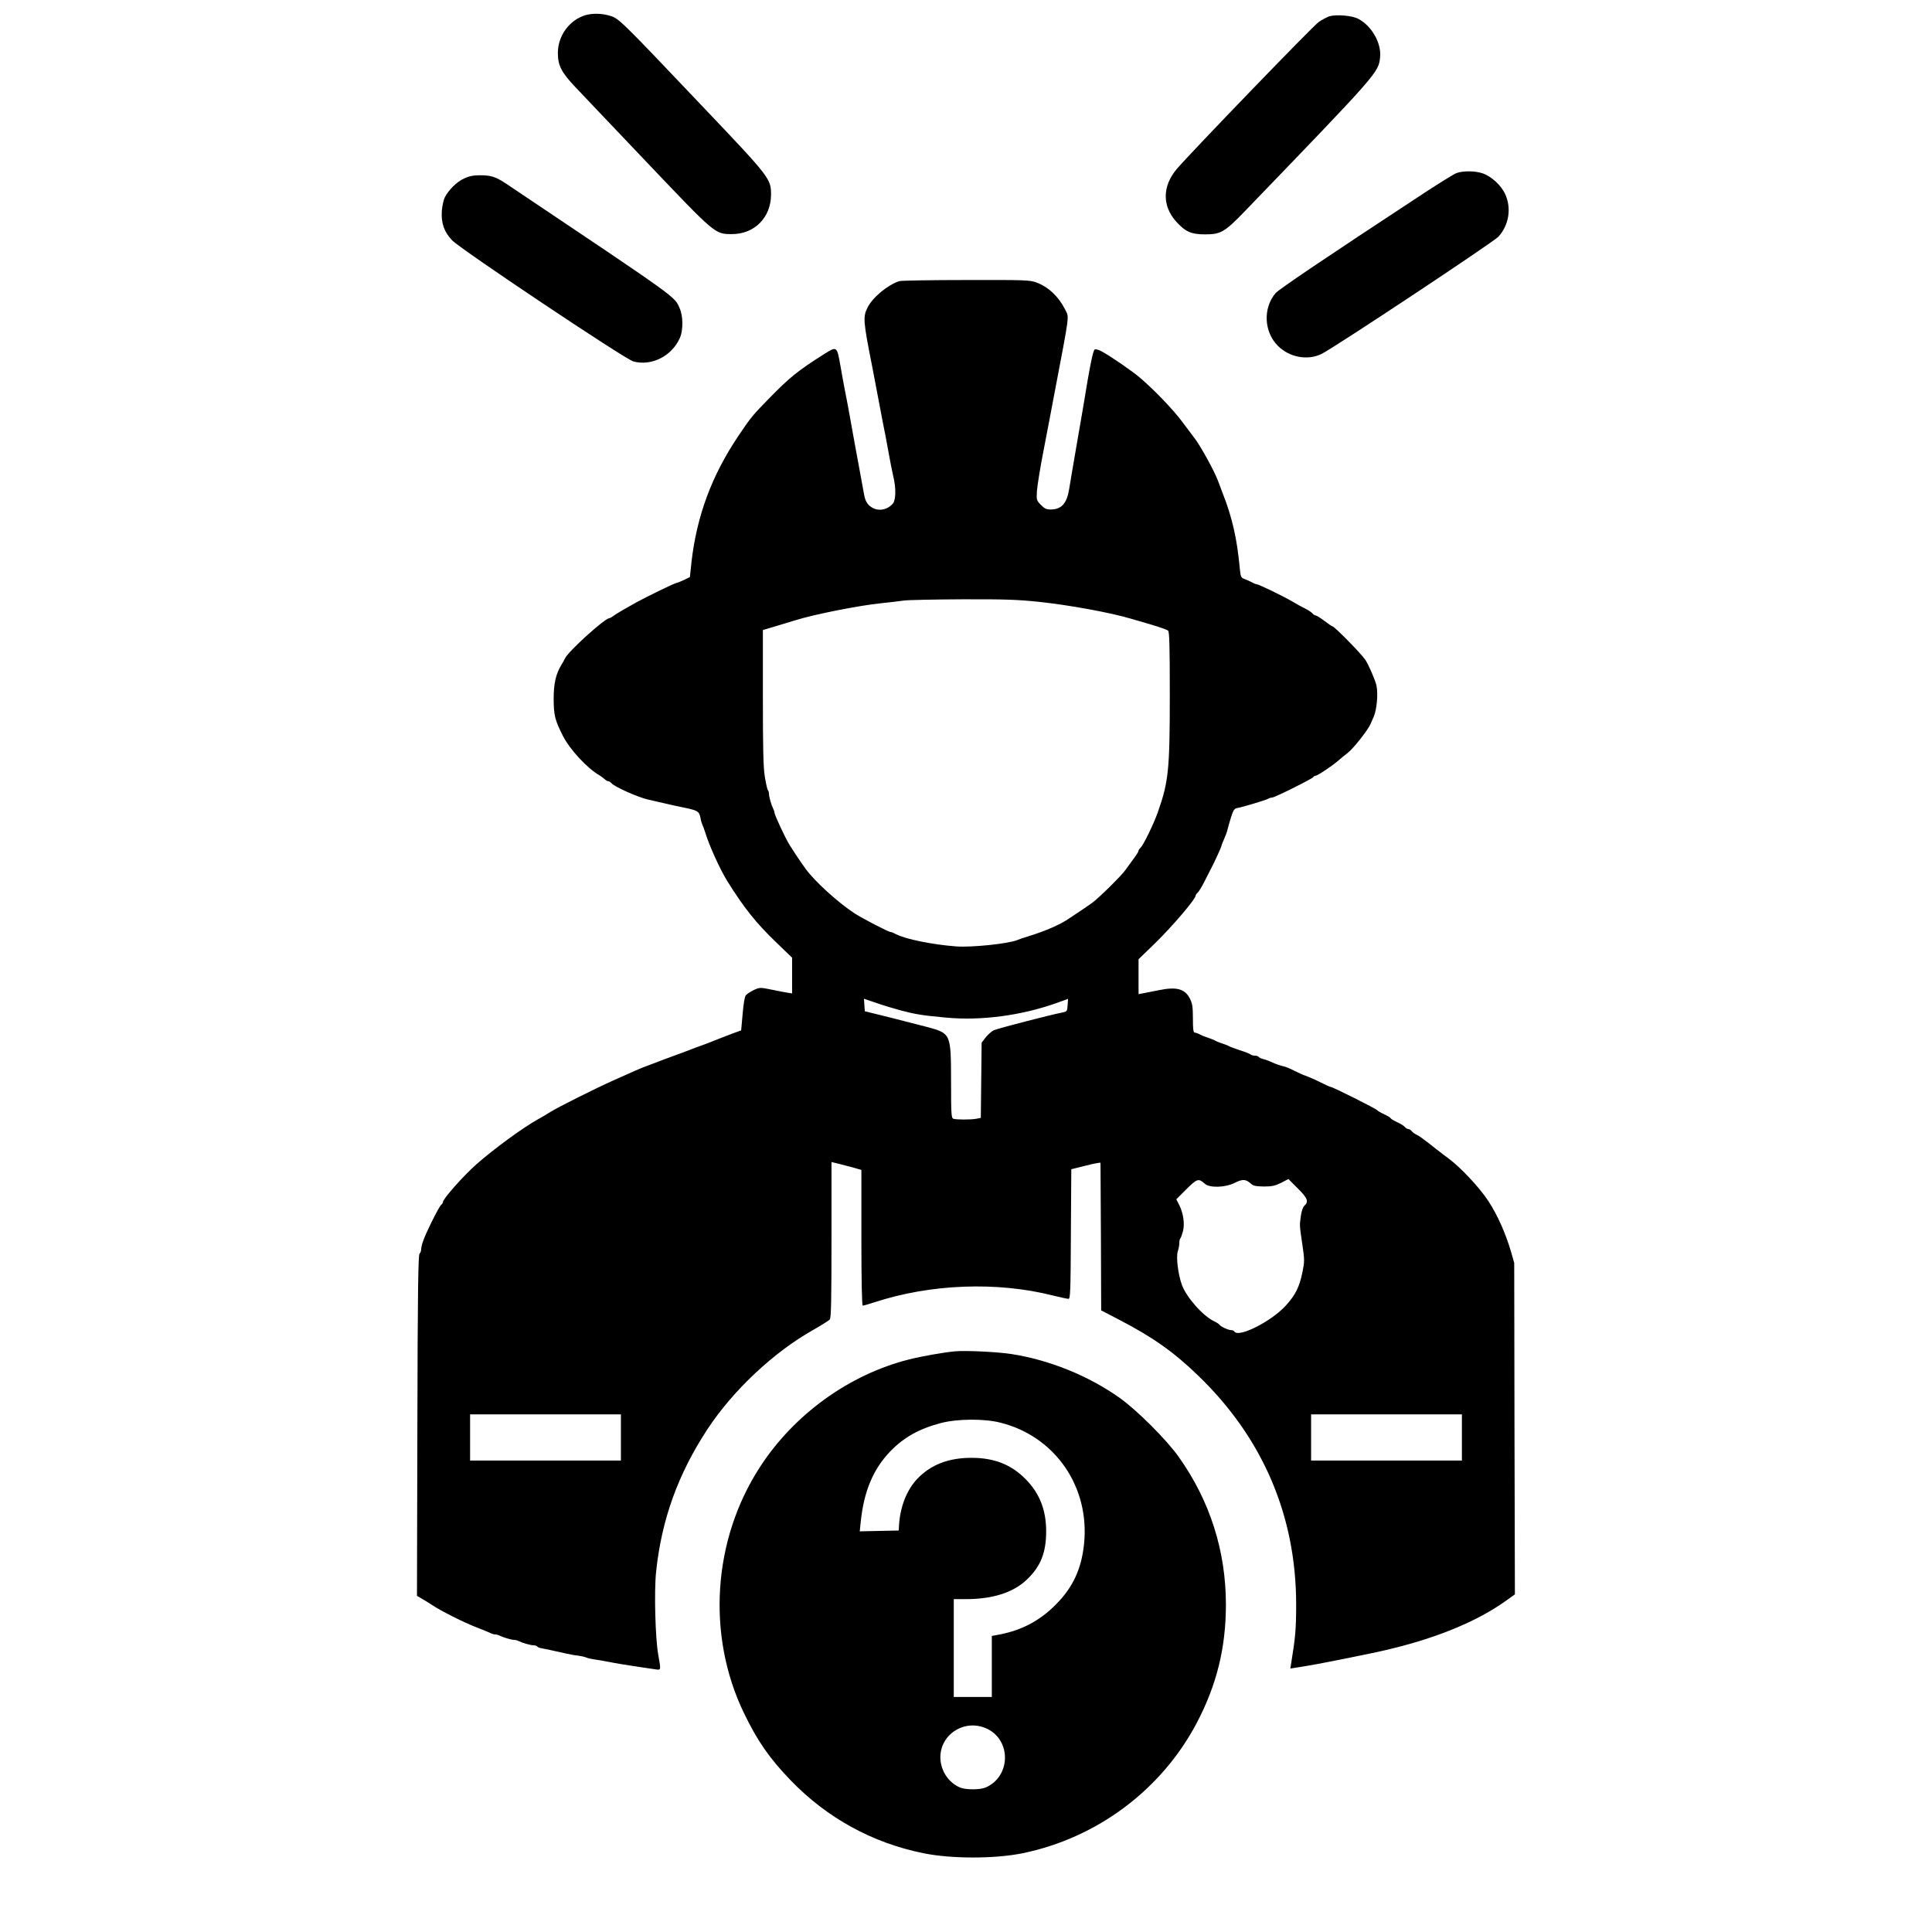
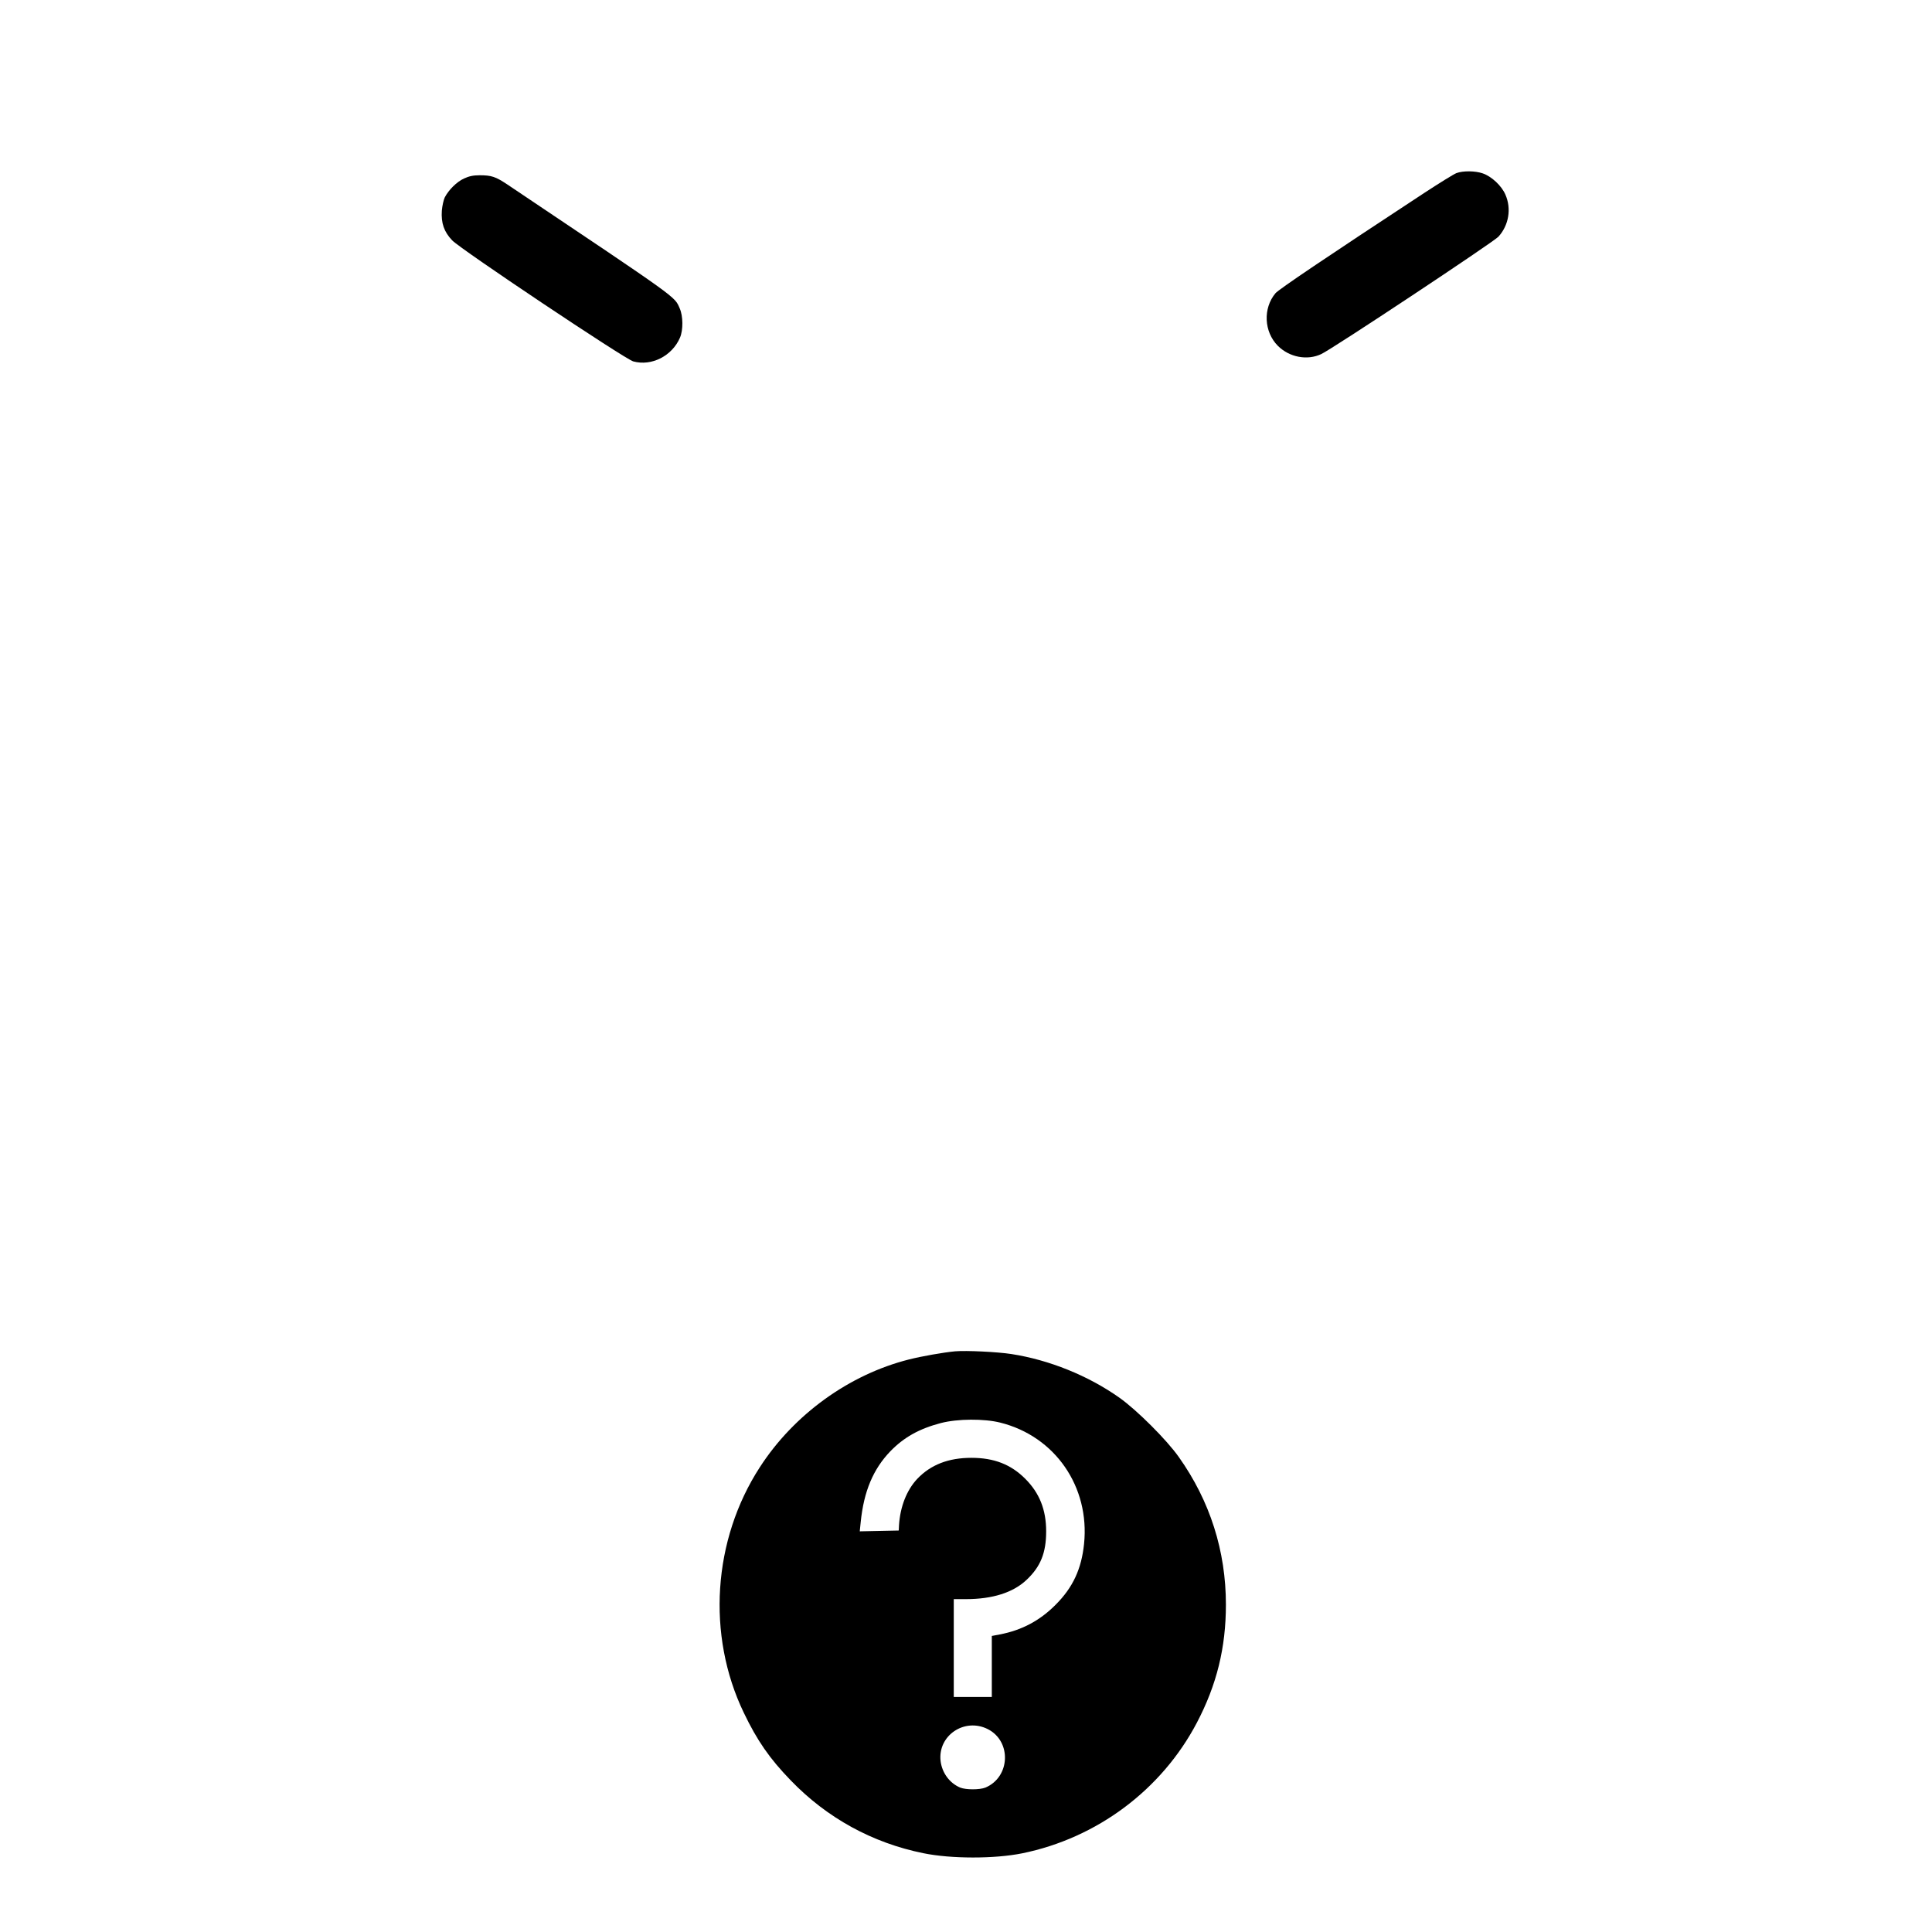
<svg xmlns="http://www.w3.org/2000/svg" version="1.0" width="1422pt" height="1422pt" viewBox="0 0 1422 1422" preserveAspectRatio="xMidYMid meet">
  <g transform="translate(0,1422) scale(0.1,-0.1)" fill="#000000" stroke="none">
-     <path d="M4311 14109 c-119 -35 -205 -151 -205 -279 0 -91 26 -142 125 -247 46 -48 285 -301 532 -560 504 -530 499 -526 625 -526 165 0 286 122 287 289 0 119 -5 126 -514 661 -598 630 -607 638 -672 657 -58 18 -126 19 -178 5z" />
-     <path d="M9784 14100 c-18 -6 -53 -25 -78 -42 -44 -31 -932 -951 -1044 -1081 -107 -126 -109 -271 -6 -387 69 -76 111 -95 214 -95 115 0 144 17 290 168 989 1026 987 1023 998 1138 10 103 -64 231 -162 281 -46 24 -161 33 -212 18z" />
    <path d="M10720 12946 c-19 -7 -127 -74 -240 -148 -731 -480 -1068 -708 -1092 -736 -93 -111 -85 -284 17 -387 85 -85 217 -110 320 -61 82 38 1267 824 1304 864 76 84 97 206 51 310 -28 65 -102 134 -167 156 -55 19 -144 20 -193 2z" />
    <path d="M3415 12906 c-53 -24 -112 -83 -141 -138 -9 -18 -19 -63 -22 -99 -6 -91 16 -155 76 -218 64 -67 1273 -875 1333 -891 135 -37 286 40 344 175 24 56 23 159 -2 215 -40 90 11 54 -1270 913 -86 57 -116 67 -203 67 -47 0 -79 -7 -115 -24z" />
-     <path d="M6620 12151 c-84 -26 -198 -120 -235 -195 -34 -68 -32 -99 35 -436 10 -52 28 -147 40 -210 12 -63 30 -158 40 -210 11 -52 29 -147 40 -210 11 -63 27 -143 35 -177 21 -86 19 -172 -3 -199 -40 -48 -109 -60 -158 -27 -31 20 -46 46 -55 98 -4 22 -17 91 -28 153 -27 145 -56 304 -76 417 -9 50 -24 133 -35 185 -10 52 -26 139 -35 192 -25 140 -25 141 -119 82 -194 -123 -253 -171 -402 -323 -127 -130 -135 -140 -227 -276 -199 -295 -309 -593 -348 -936 l-11 -106 -44 -22 c-25 -11 -49 -21 -53 -21 -12 0 -220 -101 -296 -143 -120 -67 -140 -80 -167 -98 -14 -11 -29 -19 -33 -19 -33 0 -303 -245 -326 -295 -5 -11 -17 -33 -28 -50 -40 -67 -56 -136 -56 -250 1 -120 9 -155 69 -273 50 -98 177 -236 267 -288 10 -6 27 -18 37 -27 10 -10 23 -17 29 -17 6 0 16 -6 23 -14 22 -27 195 -104 270 -121 41 -10 102 -23 135 -31 33 -8 93 -21 133 -29 96 -20 108 -27 117 -71 3 -20 10 -44 14 -53 5 -9 14 -34 21 -56 29 -97 110 -275 163 -360 122 -196 210 -307 361 -452 l116 -112 0 -132 0 -131 -32 5 c-18 3 -72 13 -119 23 -85 17 -87 17 -131 -3 -24 -12 -50 -29 -58 -38 -9 -10 -18 -63 -24 -138 l-11 -121 -50 -18 c-57 -21 -96 -37 -175 -68 -30 -12 -66 -25 -80 -30 -14 -5 -50 -18 -80 -30 -30 -12 -66 -25 -80 -30 -27 -9 -154 -57 -235 -88 -50 -19 -73 -29 -240 -104 -138 -62 -404 -195 -465 -233 -30 -19 -71 -43 -90 -53 -110 -61 -326 -219 -454 -332 -94 -83 -246 -254 -246 -278 0 -5 -6 -15 -14 -21 -16 -14 -117 -216 -134 -272 -7 -19 -12 -44 -12 -55 0 -11 -6 -26 -12 -32 -10 -10 -14 -280 -16 -1266 l-3 -1252 34 -20 c19 -10 54 -32 78 -48 66 -44 233 -128 329 -165 47 -18 93 -37 102 -42 10 -5 25 -9 33 -9 8 0 23 -4 33 -9 26 -13 86 -31 105 -31 10 0 25 -4 35 -9 29 -14 87 -31 110 -31 11 0 23 -4 26 -9 3 -5 20 -11 38 -14 31 -6 57 -11 176 -38 26 -6 65 -13 87 -15 22 -3 49 -9 60 -14 11 -5 38 -11 60 -14 22 -3 65 -10 95 -16 65 -13 150 -27 240 -40 36 -5 84 -12 108 -16 49 -7 48 -13 27 106 -22 120 -31 470 -16 610 40 385 162 722 379 1052 188 285 487 566 777 729 61 35 116 69 123 78 9 11 12 144 12 586 l0 572 58 -14 c31 -8 81 -21 110 -29 l52 -15 0 -499 c0 -316 4 -500 10 -500 5 0 44 11 87 25 413 135 902 154 1315 49 53 -13 104 -24 112 -24 14 0 16 53 18 477 l3 477 108 27 c59 15 107 24 107 20 0 -3 1 -249 3 -546 l2 -540 137 -71 c245 -128 397 -235 577 -409 476 -459 721 -1032 721 -1685 0 -177 -5 -238 -36 -428 l-7 -43 39 6 c121 19 190 32 389 72 121 24 237 49 258 54 20 5 54 13 75 18 336 83 620 202 822 346 l70 50 -3 1220 -2 1220 -23 80 c-39 135 -100 272 -168 376 -66 100 -204 247 -292 312 -17 12 -56 42 -88 67 -99 78 -128 99 -149 109 -12 5 -27 16 -34 25 -7 9 -19 16 -26 16 -7 0 -18 7 -25 15 -7 9 -33 25 -56 35 -24 11 -46 24 -49 30 -3 6 -26 19 -50 30 -24 11 -46 24 -49 29 -7 10 -327 171 -342 171 -5 0 -40 16 -78 35 -37 19 -84 39 -103 46 -20 6 -59 24 -87 38 -28 15 -66 31 -84 34 -18 4 -51 15 -75 26 -23 11 -55 23 -70 26 -15 4 -30 11 -33 16 -3 5 -15 9 -28 9 -12 0 -26 4 -32 9 -5 5 -40 19 -79 31 -38 13 -74 26 -80 30 -5 4 -28 13 -50 20 -22 7 -44 16 -50 20 -5 4 -27 13 -48 20 -22 7 -51 18 -65 26 -15 8 -33 14 -39 14 -10 0 -13 27 -13 103 0 87 -4 110 -22 147 -37 72 -98 89 -228 62 -30 -6 -76 -15 -102 -20 l-48 -9 0 128 0 129 116 112 c126 122 304 330 304 356 0 5 7 15 15 22 8 7 29 40 46 74 17 33 39 77 49 96 26 48 80 166 80 174 0 4 9 26 19 49 11 24 23 56 26 72 4 17 16 58 26 91 17 53 24 63 47 67 41 7 205 57 224 67 10 6 24 10 32 10 18 0 300 140 304 152 2 4 8 8 14 8 14 0 115 67 165 109 23 20 56 47 73 60 40 30 147 166 167 211 3 8 14 33 24 55 23 54 33 168 20 230 -10 42 -59 156 -83 190 -35 50 -227 245 -241 245 -4 0 -30 18 -59 40 -29 22 -58 40 -64 40 -6 0 -17 7 -24 15 -7 9 -32 25 -54 36 -23 11 -63 33 -91 50 -64 38 -251 129 -266 129 -6 0 -23 7 -37 15 -15 8 -39 19 -54 24 -24 9 -27 16 -33 78 -20 218 -56 376 -126 553 -11 30 -27 72 -35 93 -26 70 -129 257 -172 312 -13 17 -52 69 -88 117 -64 88 -213 243 -315 329 -57 49 -219 160 -281 193 -19 11 -42 17 -50 14 -13 -5 -35 -112 -88 -438 -4 -25 -27 -155 -50 -290 -23 -135 -46 -267 -50 -295 -17 -110 -56 -155 -138 -155 -30 0 -45 7 -71 34 -32 33 -33 36 -29 102 3 38 23 168 47 289 23 121 61 315 82 430 115 605 109 555 78 618 -48 95 -124 166 -211 198 -49 18 -84 19 -518 18 -256 0 -476 -4 -490 -8z m1030 -2361 c224 -24 524 -79 675 -124 28 -8 97 -28 154 -45 57 -17 110 -36 118 -42 10 -9 13 -99 13 -475 0 -548 -9 -637 -87 -859 -30 -87 -109 -249 -129 -265 -8 -7 -14 -18 -15 -24 0 -6 -16 -31 -35 -56 -18 -25 -45 -61 -58 -80 -29 -43 -198 -209 -246 -244 -19 -14 -60 -42 -90 -62 -30 -20 -67 -45 -81 -54 -65 -45 -170 -91 -299 -131 -36 -11 -74 -24 -85 -29 -66 -26 -330 -54 -445 -46 -175 13 -373 53 -445 90 -17 9 -34 16 -39 16 -16 0 -209 100 -267 138 -125 82 -297 239 -363 332 -41 57 -91 133 -114 170 -35 57 -112 224 -112 240 0 6 -4 18 -9 28 -14 28 -31 87 -31 108 0 11 -4 24 -9 30 -4 5 -14 50 -22 99 -11 68 -14 210 -14 584 l0 494 65 19 c36 11 115 35 175 53 137 43 470 109 630 125 66 7 143 16 170 20 28 4 219 8 425 9 314 1 407 -2 570 -19z m-1020 -3007 c106 -28 159 -37 335 -53 259 -24 555 16 813 108 l83 30 -3 -46 c-3 -45 -5 -47 -38 -54 -92 -18 -466 -115 -503 -130 -15 -6 -42 -29 -60 -51 l-32 -41 -3 -277 -3 -277 -31 -6 c-39 -8 -152 -8 -172 0 -14 5 -16 39 -16 273 -1 354 0 354 -176 402 -44 11 -164 42 -269 69 l-190 47 -3 46 -3 46 88 -30 c48 -17 131 -42 183 -56z m2237 -1275 c35 -33 152 -29 221 6 58 29 81 28 119 -6 17 -16 36 -20 95 -21 60 0 82 5 127 27 l54 28 68 -68 c73 -72 83 -98 50 -128 -12 -11 -21 -39 -27 -79 -9 -71 -10 -57 12 -210 16 -108 16 -123 1 -197 -22 -111 -52 -171 -122 -248 -105 -117 -350 -241 -380 -192 -3 6 -14 10 -24 10 -21 0 -78 27 -86 40 -3 5 -21 17 -40 26 -81 38 -203 176 -236 267 -28 77 -44 207 -30 247 6 18 11 45 11 60 0 15 3 30 7 34 4 4 13 28 20 54 14 55 3 133 -29 196 l-20 39 73 73 c79 79 91 83 136 42z m-4297 -1868 l0 -170 -555 0 -555 0 0 170 0 170 555 0 555 0 0 -170z m6190 0 l0 -170 -555 0 -555 0 0 170 0 170 555 0 555 0 0 -170z" />
    <path d="M7030 4274 c-86 -8 -245 -36 -340 -60 -440 -111 -847 -405 -1098 -794 -346 -534 -392 -1235 -118 -1805 98 -205 190 -338 346 -499 267 -277 601 -460 976 -536 205 -42 523 -42 727 -1 551 112 1027 468 1286 961 147 280 214 554 214 870 0 394 -117 762 -346 1085 -89 127 -310 347 -437 437 -230 163 -518 279 -796 322 -103 16 -332 27 -414 20z m333 -525 c403 -101 659 -472 616 -892 -19 -185 -82 -321 -209 -448 -116 -117 -249 -188 -412 -219 l-58 -11 0 -225 0 -224 -140 0 -140 0 0 360 0 360 89 0 c196 0 348 48 447 142 103 97 144 199 144 357 0 159 -49 282 -154 387 -106 106 -230 154 -396 154 -170 0 -300 -51 -399 -155 -77 -82 -125 -203 -134 -340 l-2 -40 -144 -3 -143 -3 7 68 c23 227 92 390 218 521 100 103 212 166 372 208 123 32 319 33 438 3z m-92 -2256 c176 -90 165 -353 -18 -430 -42 -17 -144 -17 -186 0 -78 33 -133 108 -144 195 -22 188 176 322 348 235z" />
  </g>
</svg>